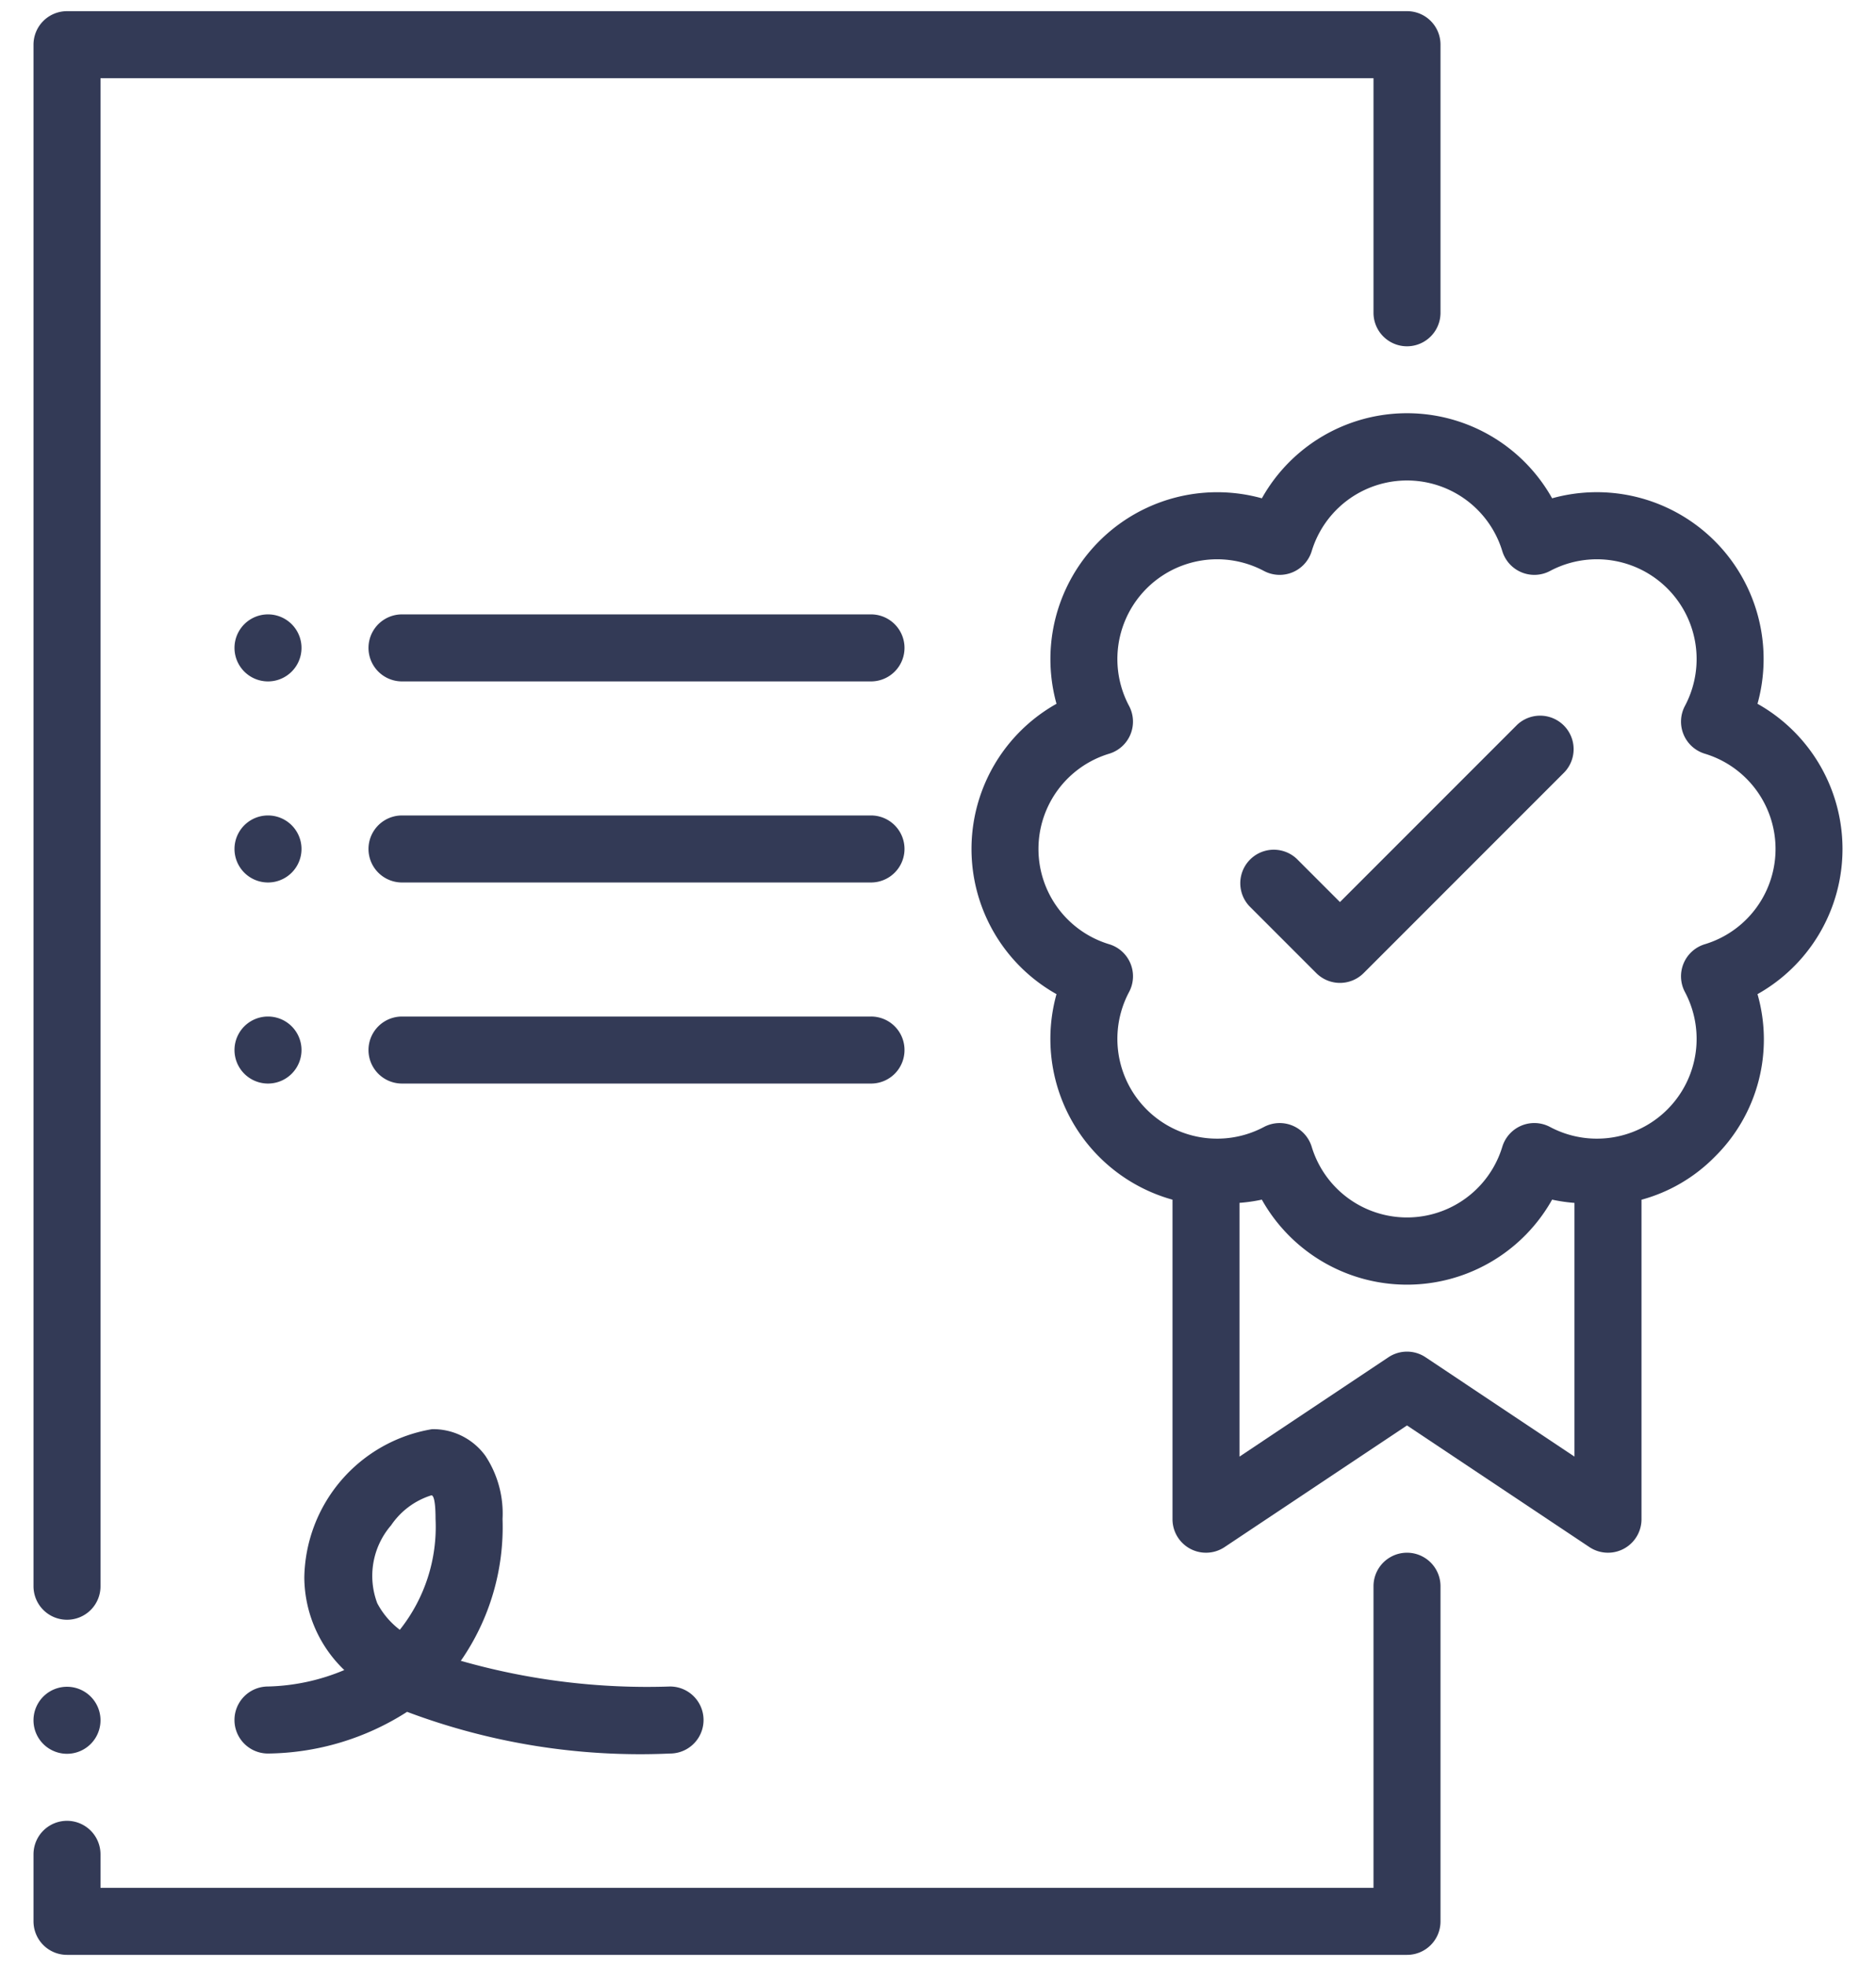
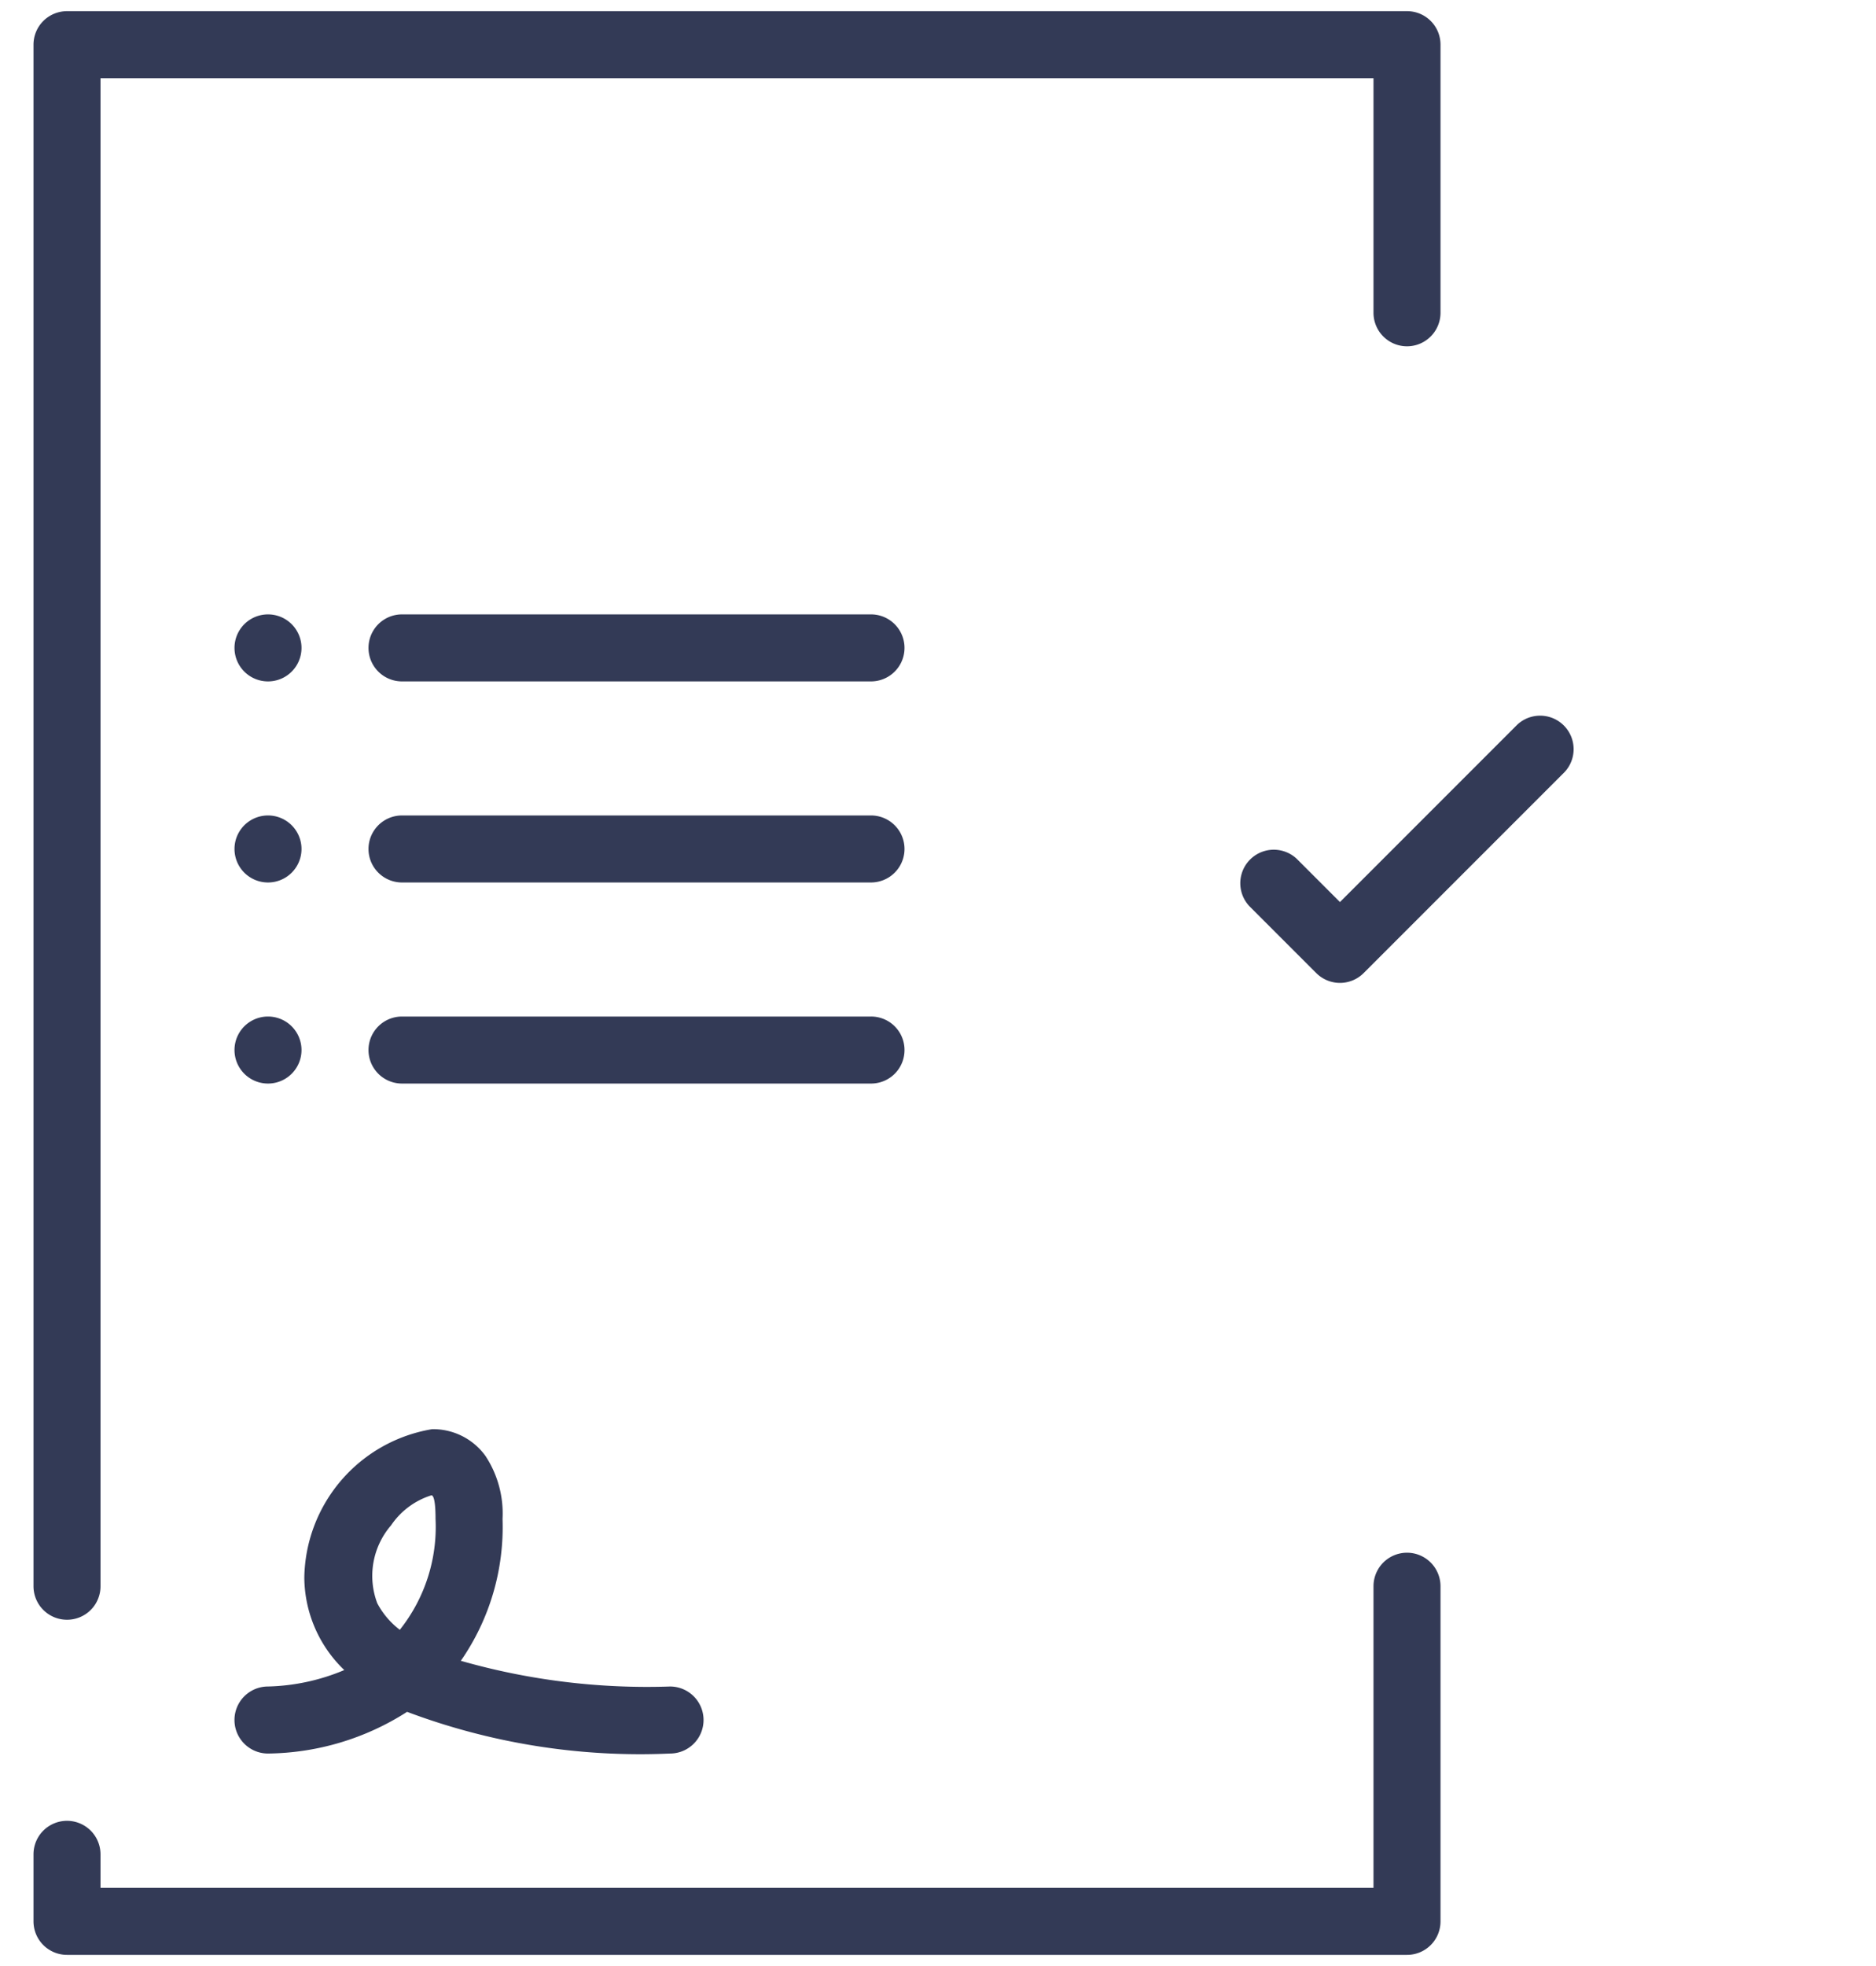
<svg xmlns="http://www.w3.org/2000/svg" width="42" height="44" fill="none">
  <path d="M1.5 36.25a.748.748 0 00.75-.75V1.75h28.5V7a.75.75 0 101.5 0V1a.748.748 0 00-.75-.75h-30A.75.75 0 00.75 1v34.5a.75.75 0 00.75.75zm0 7.5h30a.748.748 0 00.75-.75v-7.5a.75.75 0 10-1.5 0v6.75H2.25v-.75a.75.75 0 10-1.5 0V43a.75.75 0 00.75.75z" fill="#333A56" />
-   <path d="M28.25 11.152a3.735 3.735 0 00-4.597 4.599 3.725 3.725 0 000 6.498 3.734 3.734 0 002.597 4.6V34a.75.75 0 001.166.624l4.084-2.722 4.084 2.722A.75.75 0 0036.75 34v-7.15a3.642 3.642 0 001.636-.956 3.686 3.686 0 00.961-3.645 3.725 3.725 0 000-6.498 3.734 3.734 0 00-4.598-4.599 3.724 3.724 0 00-6.498 0zm3.666 19.224a.748.748 0 00-.832 0l-3.334 2.223V26.92a3.65 3.65 0 00.5-.072 3.726 3.726 0 006.499 0c.165.036.332.06.5.073v5.678l-3.333-2.223zm1.718-18.04a.75.75 0 001.067.443 2.233 2.233 0 013.02 3.022.75.75 0 00.443 1.066 2.227 2.227 0 010 4.266.75.75 0 00-.443 1.066 2.233 2.233 0 01-3.02 3.022.749.749 0 00-1.067.443 2.23 2.23 0 01-4.268 0 .75.75 0 00-1.067-.443 2.233 2.233 0 01-3.02-3.022.749.749 0 00-.443-1.066 2.227 2.227 0 010-4.266.75.75 0 00.443-1.066 2.233 2.233 0 013.02-3.022.75.75 0 001.067-.443 2.23 2.23 0 014.268 0z" fill="#333A56" />
-   <path d="M29.029 19.218a.75.75 0 00-1.06 1.06l1.5 1.5a.75.75 0 001.06 0l4.5-4.5a.75.75 0 00-1.06-1.06l-3.97 3.97-.97-.97zM6.001 39.244a5.881 5.881 0 003.113-.933 14.812 14.812 0 005.887.933.75.75 0 000-1.5 15.178 15.178 0 01-4.684-.575c.646-.93.973-2.043.934-3.175a2.344 2.344 0 00-.383-1.411 1.446 1.446 0 00-1.194-.598 3.423 3.423 0 00-2.861 3.321 2.893 2.893 0 00.895 2.07 4.671 4.671 0 01-1.71.368.75.75 0 00.003 1.5zm2.751-5.102c.216-.321.533-.559.901-.675.005.001.098-.053.098.527a3.699 3.699 0 01-.8 2.481 1.804 1.804 0 01-.505-.595 1.731 1.731 0 01.306-1.739zM19.5 13.75H9a.75.75 0 100 1.5h10.5a.75.75 0 100-1.5zM6 15.25a.75.75 0 100-1.5.75.75 0 000 1.5zm13.5 3H9a.75.75 0 100 1.5h10.5a.75.75 0 100-1.5zM6 19.75a.75.75 0 100-1.5.75.75 0 000 1.5zm14.25 3.75a.748.748 0 00-.75-.75H9a.75.75 0 100 1.5h10.5a.748.748 0 00.75-.75zM6 24.25a.75.75 0 100-1.5.75.75 0 000 1.5zm-4.5 15a.75.75 0 100-1.5.75.75 0 000 1.5z" fill="#333A56" />
+   <path d="M29.029 19.218a.75.75 0 00-1.06 1.06l1.5 1.5a.75.75 0 001.06 0l4.5-4.5a.75.75 0 00-1.06-1.06l-3.97 3.97-.97-.97zM6.001 39.244a5.881 5.881 0 003.113-.933 14.812 14.812 0 005.887.933.75.75 0 000-1.5 15.178 15.178 0 01-4.684-.575c.646-.93.973-2.043.934-3.175a2.344 2.344 0 00-.383-1.411 1.446 1.446 0 00-1.194-.598 3.423 3.423 0 00-2.861 3.321 2.893 2.893 0 00.895 2.07 4.671 4.671 0 01-1.71.368.75.75 0 00.003 1.5zm2.751-5.102c.216-.321.533-.559.901-.675.005.001.098-.053.098.527a3.699 3.699 0 01-.8 2.481 1.804 1.804 0 01-.505-.595 1.731 1.731 0 01.306-1.739zM19.5 13.75H9a.75.75 0 100 1.5h10.5a.75.75 0 100-1.5zM6 15.25a.75.75 0 100-1.5.75.75 0 000 1.5zm13.5 3H9a.75.75 0 100 1.5h10.5a.75.75 0 100-1.5zM6 19.75a.75.75 0 100-1.5.75.75 0 000 1.5zm14.25 3.75a.748.748 0 00-.75-.75H9a.75.75 0 100 1.5h10.5a.748.748 0 00.75-.75zM6 24.25a.75.75 0 100-1.5.75.75 0 000 1.5zm-4.5 15z" fill="#333A56" />
</svg>